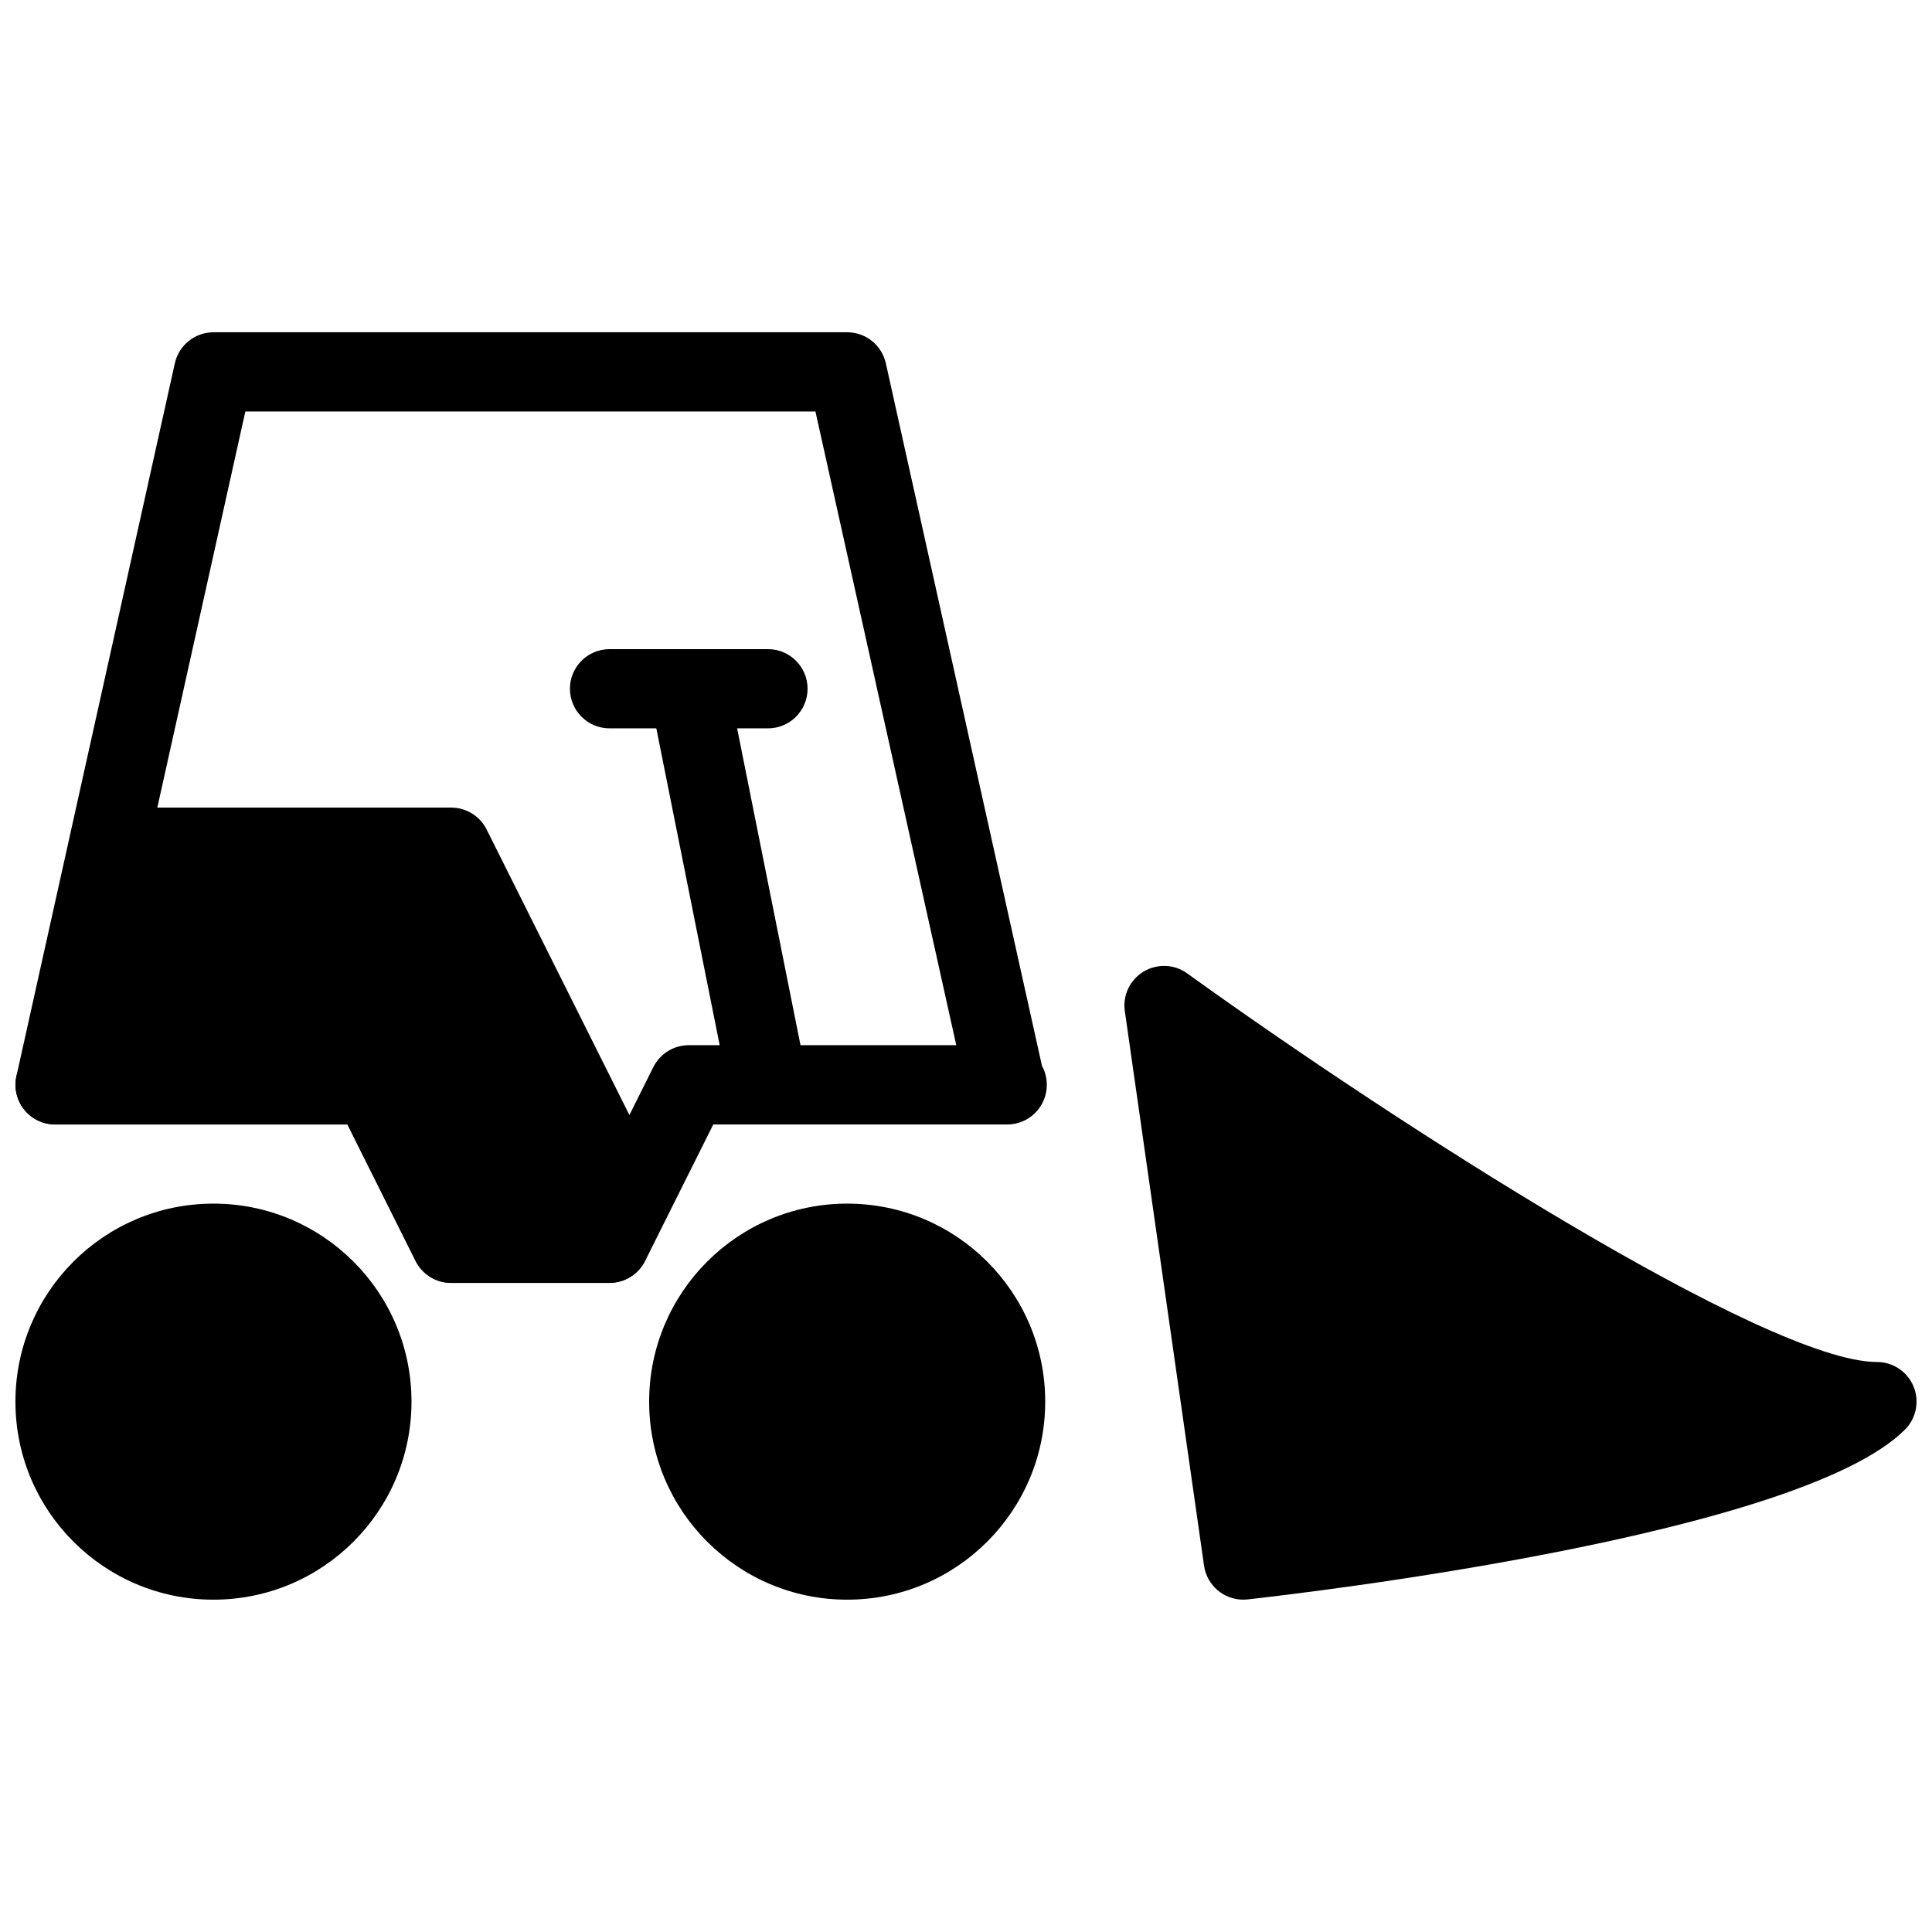
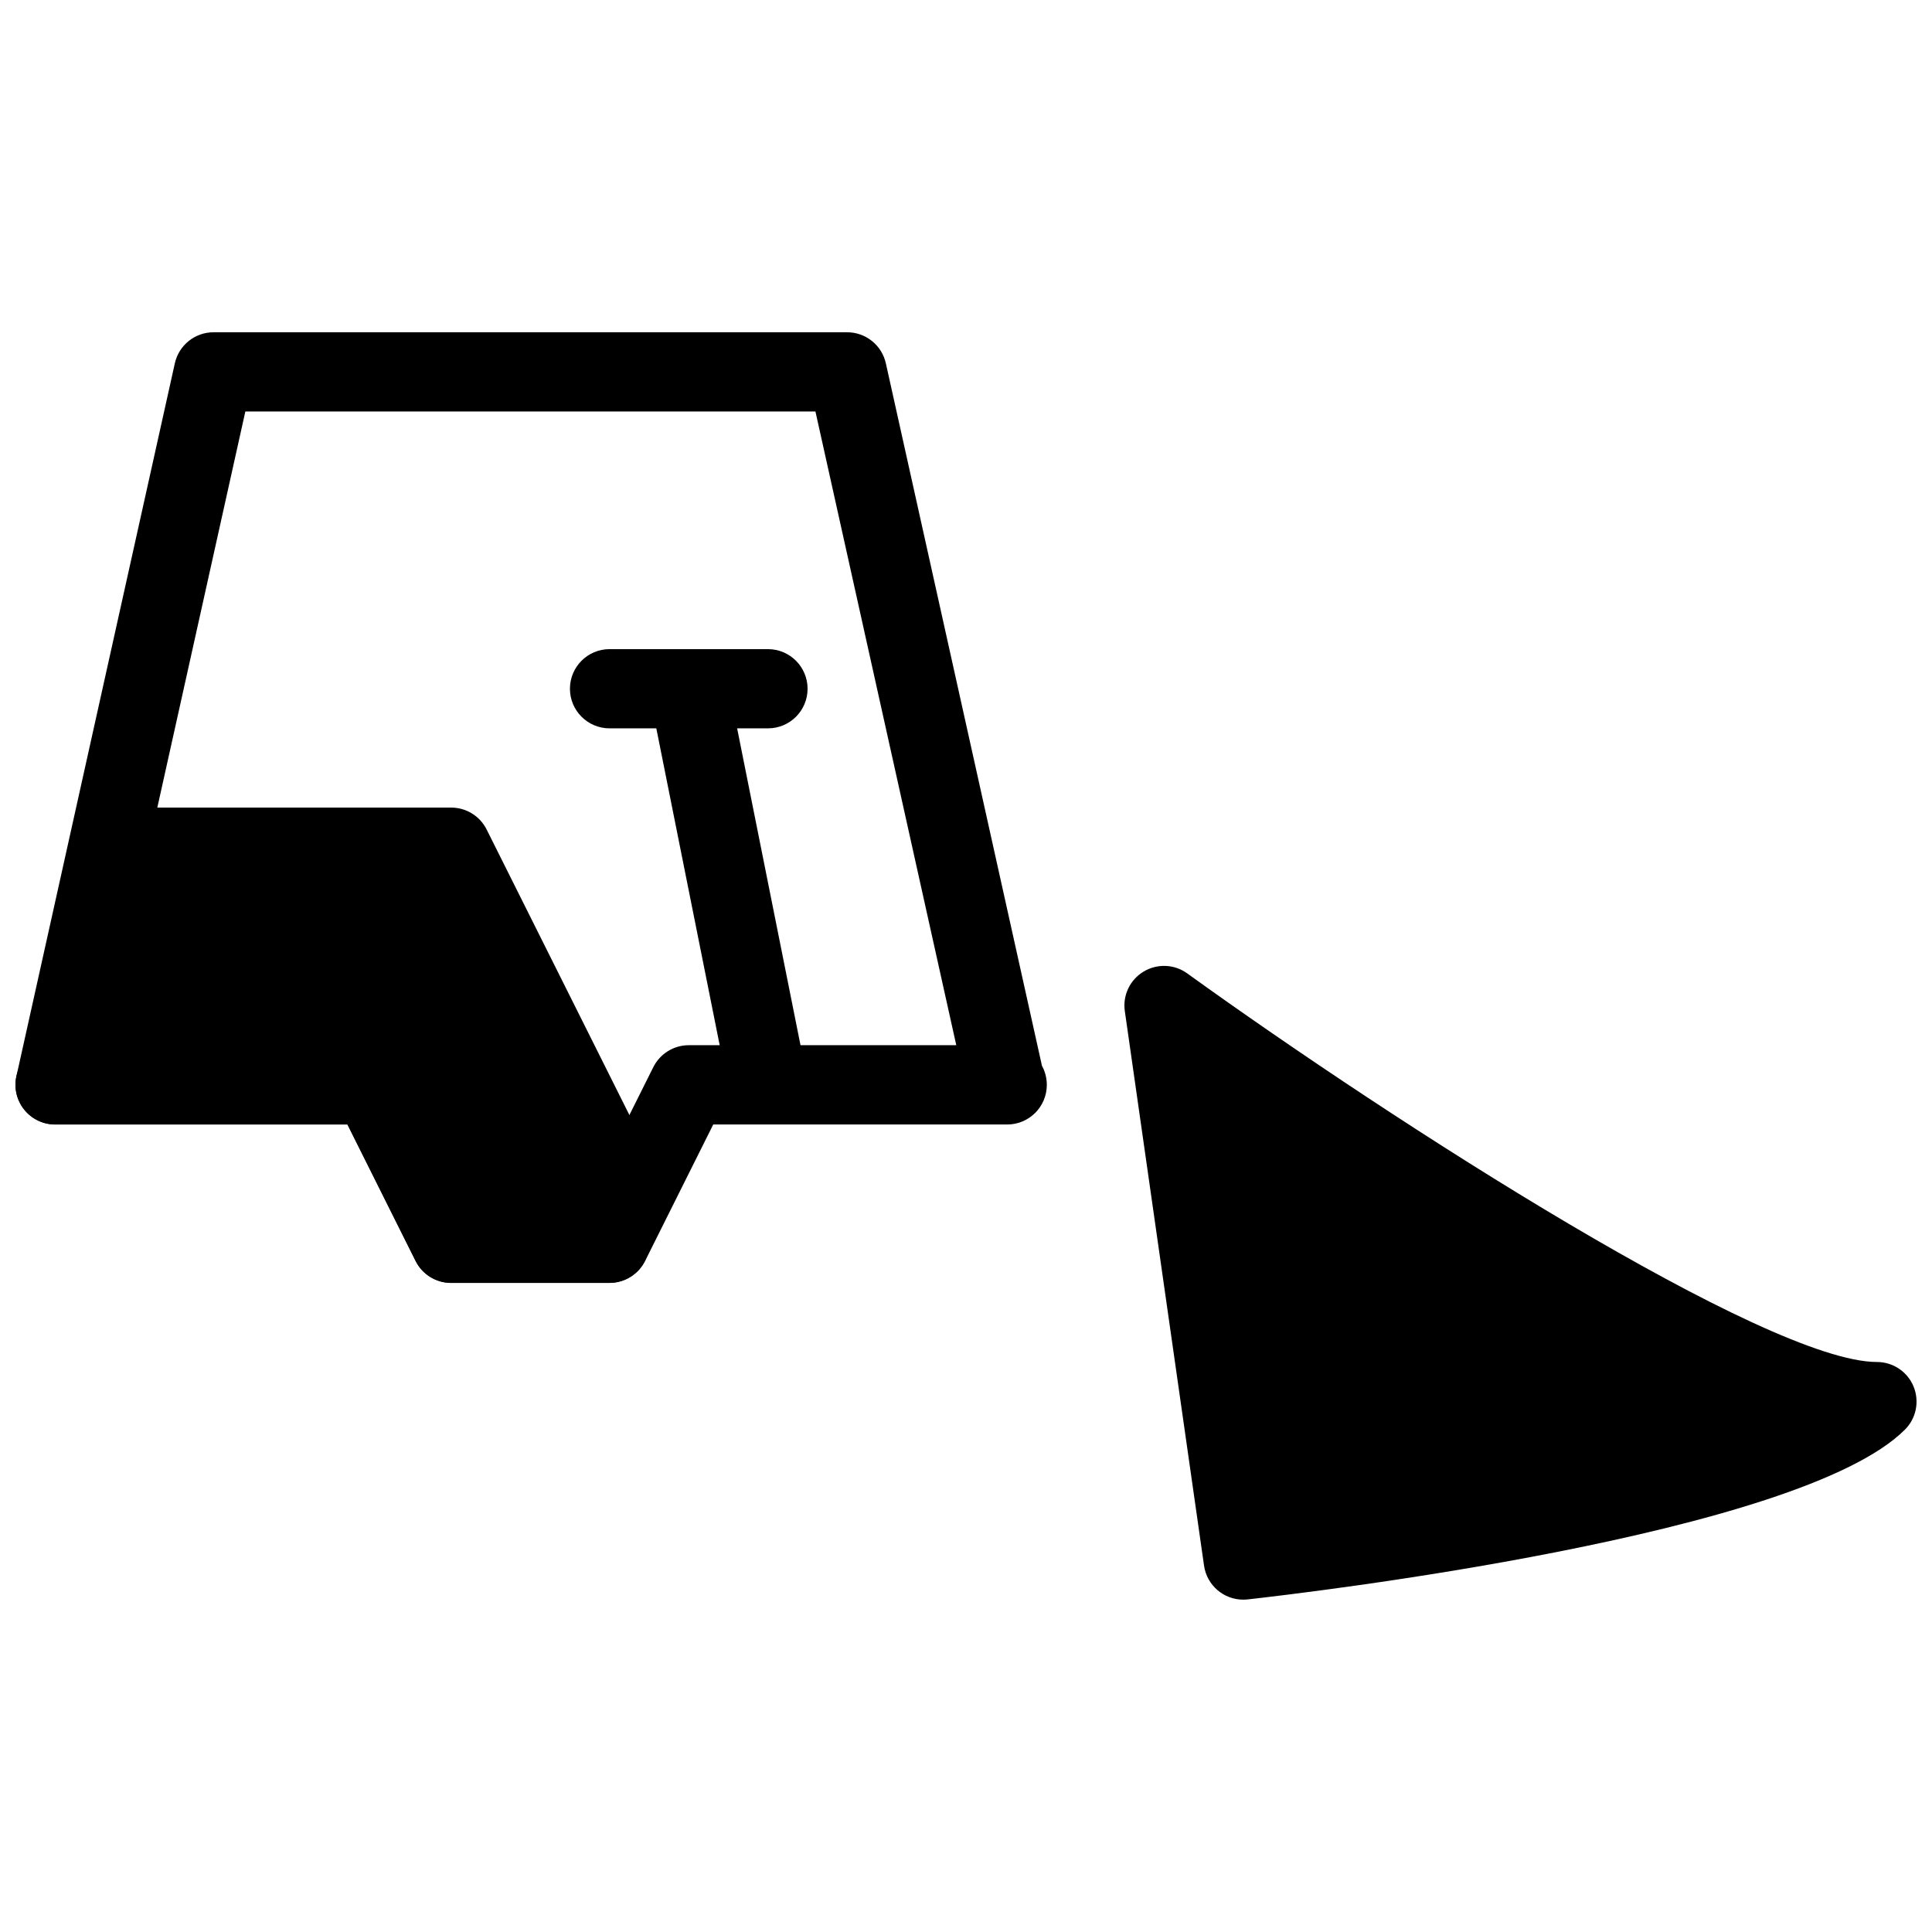
<svg xmlns="http://www.w3.org/2000/svg" width="800px" height="800px" version="1.1" viewBox="144 144 512 512">
  <defs>
    <clipPath id="d">
-       <path d="m148.09 462h105.91v106h-105.91z" />
-     </clipPath>
+       </clipPath>
    <clipPath id="c">
      <path d="m148.09 232h273.91v252h-273.91z" />
    </clipPath>
    <clipPath id="b">
      <path d="m148.09 358h168.91v126h-168.91z" />
    </clipPath>
    <clipPath id="a">
      <path d="m441 399h210.9v169h-210.9z" />
    </clipPath>
  </defs>
-   <path d="m420.99 515.45c0 28.984-23.496 52.48-52.48 52.48s-52.48-23.496-52.48-52.48c0-28.98 23.496-52.477 52.48-52.477s52.48 23.496 52.48 52.477" />
  <g clip-path="url(#d)">
    <path d="m253.05 515.45c0 28.984-23.496 52.48-52.48 52.48s-52.48-23.496-52.48-52.48c0-28.98 23.496-52.477 52.48-52.477s52.48 23.496 52.48 52.477" />
  </g>
  <g clip-path="url(#c)">
    <path d="m305.54 483.96h-41.984c-3.969 0-7.598-2.246-9.383-5.793l-18.074-36.188h-77.484c-3.168 0-6.191-1.449-8.188-3.926-2.016-2.5-2.75-5.731-2.078-8.836l41.984-188.93c1.07-4.809 5.332-8.23 10.246-8.23h167.94c4.914 0 9.172 3.422 10.242 8.23l41.375 186.18c0.82 1.492 1.281 3.211 1.281 5.039 0 5.793-4.703 10.496-10.496 10.496h-0.418l-77.484-0.004-18.074 36.191c-1.781 3.523-5.414 5.769-9.402 5.769zm-35.5-20.988h29.031l18.074-36.191c1.785-3.547 5.418-5.793 9.387-5.793h70.891l-37.324-167.94h-151.08l-37.324 167.94h70.891c3.969 0 7.598 2.246 9.383 5.793z" />
  </g>
  <g clip-path="url(#b)">
    <path d="m314.94 447.78-41.984-83.969c-1.781-3.547-5.414-5.793-9.383-5.793h-83.969c-4.512 0-8.523 2.898-9.973 7.18l-20.992 62.977c-1.07 3.191-0.523 6.719 1.449 9.469 1.973 2.731 5.121 4.367 8.5 4.367h77.48l18.074 36.191c1.785 3.547 5.414 5.793 9.383 5.793h41.984c5.793 0 10.496-4.703 10.496-10.496v-20.992c0.027-1.664-0.352-3.277-1.066-4.727z" />
  </g>
  <path d="m347.5 441.98c-4.891 0-9.258-3.441-10.266-8.438l-20.992-104.96c-1.152-5.691 2.543-11.211 8.25-12.348 5.438-1.133 11.188 2.519 12.344 8.23l20.992 104.96c1.156 5.688-2.539 11.211-8.25 12.344-0.672 0.145-1.383 0.211-2.078 0.211z" />
  <path d="m347.52 337.02h-41.984c-5.793 0-10.496-4.703-10.496-10.496 0-5.793 4.703-10.496 10.496-10.496h41.984c5.793 0 10.496 4.703 10.496 10.496 0 5.793-4.684 10.496-10.496 10.496z" />
  <g clip-path="url(#a)">
    <path d="m651.11 511.43c-1.617-3.926-5.457-6.488-9.699-6.488-29.074 0-127.55-63.164-182.8-102.99-3.422-2.477-7.977-2.625-11.566-0.461-3.609 2.184-5.562 6.297-4.953 10.477l20.992 146.95c0.754 5.227 5.227 9.004 10.371 9.004 0.398 0 0.777-0.02 1.195-0.062 14.863-1.66 146.17-16.961 174.19-45.008 2.984-2.981 3.887-7.492 2.269-11.418z" />
  </g>
</svg>